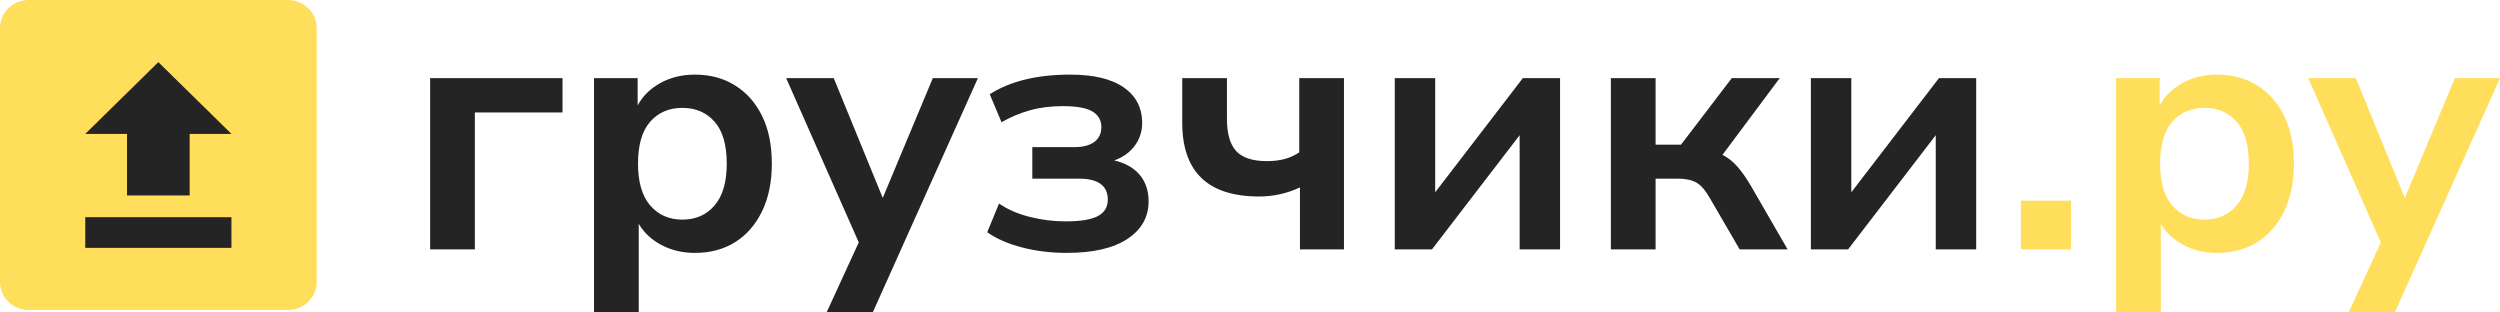
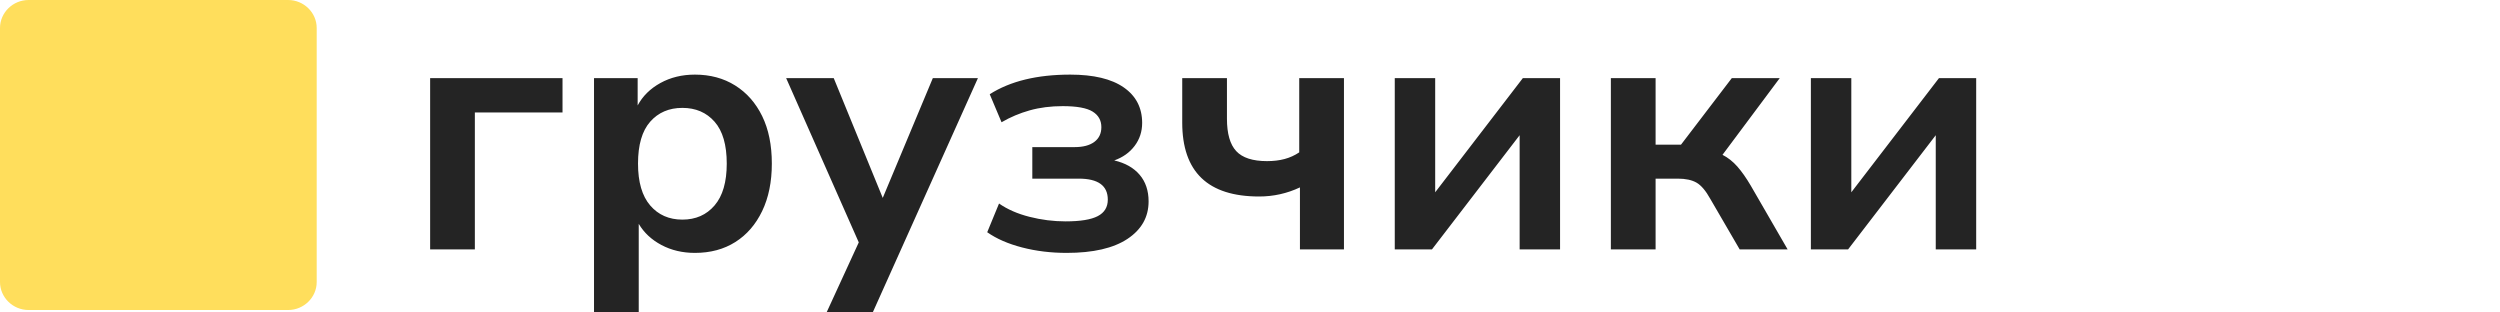
<svg xmlns="http://www.w3.org/2000/svg" width="240" height="30" viewBox="0 0 240 30" fill="none">
  <path fill-rule="evenodd" clip-rule="evenodd" d="M2.748 0H27.656C29.167 0 30.403 1.21 30.403 2.69V27.073C30.403 28.552 29.167 29.762 27.656 29.762H2.748C1.236 29.762 0 28.552 0 27.073V2.69C0 1.21 1.236 0 2.748 0Z" fill="#FFDE5C" />
-   <path fill-rule="evenodd" clip-rule="evenodd" d="M12.195 12.855H8.186L15.202 5.964L22.218 12.855H18.209V18.762H12.195V12.855ZM8.186 23.798V20.854H22.218V23.798H8.186Z" fill="#242424" />
  <path d="M41.293 23.941V7.499H54.002V10.794H45.586V23.941H41.292H41.293ZM57.025 29.994V7.499H61.215V10.122C61.696 9.225 62.423 8.508 63.396 7.97C64.37 7.432 65.474 7.163 66.711 7.163C68.177 7.163 69.465 7.51 70.575 8.205C71.686 8.9 72.55 9.881 73.169 11.147C73.787 12.414 74.096 13.932 74.096 15.704C74.096 17.452 73.787 18.971 73.169 20.26C72.55 21.549 71.692 22.541 70.592 23.235C69.493 23.93 68.199 24.278 66.711 24.278C65.52 24.278 64.45 24.026 63.499 23.521C62.549 23.017 61.822 22.339 61.318 21.487V29.994H57.025V29.994ZM65.509 21.083C66.791 21.083 67.822 20.629 68.6 19.721C69.379 18.814 69.768 17.474 69.768 15.704C69.768 13.91 69.379 12.57 68.6 11.685C67.822 10.8 66.791 10.357 65.509 10.357C64.226 10.357 63.196 10.8 62.417 11.685C61.639 12.57 61.249 13.91 61.249 15.704C61.249 17.474 61.639 18.814 62.417 19.721C63.196 20.629 64.226 21.083 65.509 21.083ZM79.351 29.994L82.442 23.269L75.47 7.499H80.038L84.744 18.999L89.552 7.499H93.881L83.782 29.994H79.351ZM102.399 24.278C100.888 24.278 99.462 24.104 98.123 23.756C96.783 23.409 95.666 22.922 94.773 22.294L95.907 19.537C96.709 20.097 97.681 20.523 98.827 20.814C99.972 21.106 101.128 21.252 102.296 21.252C103.716 21.252 104.746 21.083 105.387 20.747C106.029 20.411 106.349 19.884 106.349 19.167C106.349 17.822 105.422 17.149 103.567 17.149H99.102V14.123H103.155C103.979 14.123 104.614 13.955 105.061 13.618C105.507 13.283 105.731 12.812 105.731 12.206C105.731 11.556 105.45 11.057 104.889 10.71C104.328 10.363 103.372 10.189 102.021 10.189C100.876 10.189 99.823 10.323 98.861 10.592C97.899 10.862 96.995 11.242 96.148 11.736L95.014 9.046C96.983 7.79 99.559 7.163 102.743 7.163C104.986 7.163 106.698 7.572 107.877 8.39C109.057 9.208 109.647 10.346 109.647 11.803C109.647 12.632 109.406 13.366 108.925 14.005C108.444 14.644 107.792 15.109 106.967 15.401C108.021 15.647 108.834 16.107 109.406 16.779C109.979 17.452 110.265 18.304 110.265 19.335C110.265 20.837 109.589 22.036 108.238 22.933C106.887 23.829 104.941 24.278 102.399 24.278ZM124.794 23.941V17.99C124.176 18.281 123.541 18.5 122.888 18.645C122.236 18.791 121.566 18.864 120.879 18.864C115.955 18.864 113.494 16.499 113.494 11.769V7.499H117.787V11.399C117.787 12.834 118.085 13.871 118.68 14.51C119.276 15.149 120.26 15.468 121.634 15.468C122.253 15.468 122.814 15.401 123.318 15.266C123.821 15.132 124.291 14.919 124.726 14.627V7.499H129.02V23.941H124.794V23.941ZM133.897 23.941V7.499H137.778V18.46L146.194 7.499H149.766V23.941H145.885V12.98L137.469 23.941H133.897ZM154.643 23.941V7.499H158.937V13.888H161.376L166.254 7.499H170.856L165.36 14.863C165.887 15.132 166.362 15.508 166.786 15.989C167.209 16.471 167.639 17.082 168.074 17.822L171.612 23.942H167.009L164.193 19.1C163.757 18.315 163.317 17.794 162.87 17.536C162.423 17.278 161.823 17.149 161.067 17.149H158.937V23.942H154.643V23.941ZM173.844 23.941V7.499H177.726V18.46L186.141 7.499H189.714V23.941H185.832V12.98L177.417 23.941H173.844Z" fill="#242424" />
-   <path d="M194.007 23.941V19.267H198.816V23.941H194.007ZM203.144 29.994V7.499H207.334V10.122C207.815 9.225 208.542 8.508 209.516 7.97C210.489 7.432 211.594 7.163 212.83 7.163C214.296 7.163 215.584 7.51 216.694 8.205C217.805 8.9 218.67 9.881 219.288 11.147C219.906 12.414 220.215 13.932 220.215 15.704C220.215 17.452 219.906 18.971 219.288 20.26C218.67 21.549 217.811 22.541 216.711 23.235C215.612 23.93 214.319 24.278 212.83 24.278C211.639 24.278 210.569 24.026 209.619 23.521C208.668 23.017 207.941 22.339 207.437 21.487V29.994H203.144V29.994ZM211.628 21.083C212.91 21.083 213.941 20.629 214.719 19.721C215.498 18.814 215.887 17.474 215.887 15.704C215.887 13.91 215.498 12.57 214.719 11.685C213.941 10.8 212.91 10.357 211.628 10.357C210.346 10.357 209.315 10.8 208.537 11.685C207.758 12.57 207.369 13.91 207.369 15.704C207.369 17.474 207.758 18.814 208.537 19.721C209.315 20.629 210.346 21.083 211.628 21.083ZM225.47 29.994L228.561 23.269L221.589 7.499H226.157L230.863 18.999L235.672 7.499H240L229.901 29.994H225.47Z" fill="#FFDE5C" />
</svg>